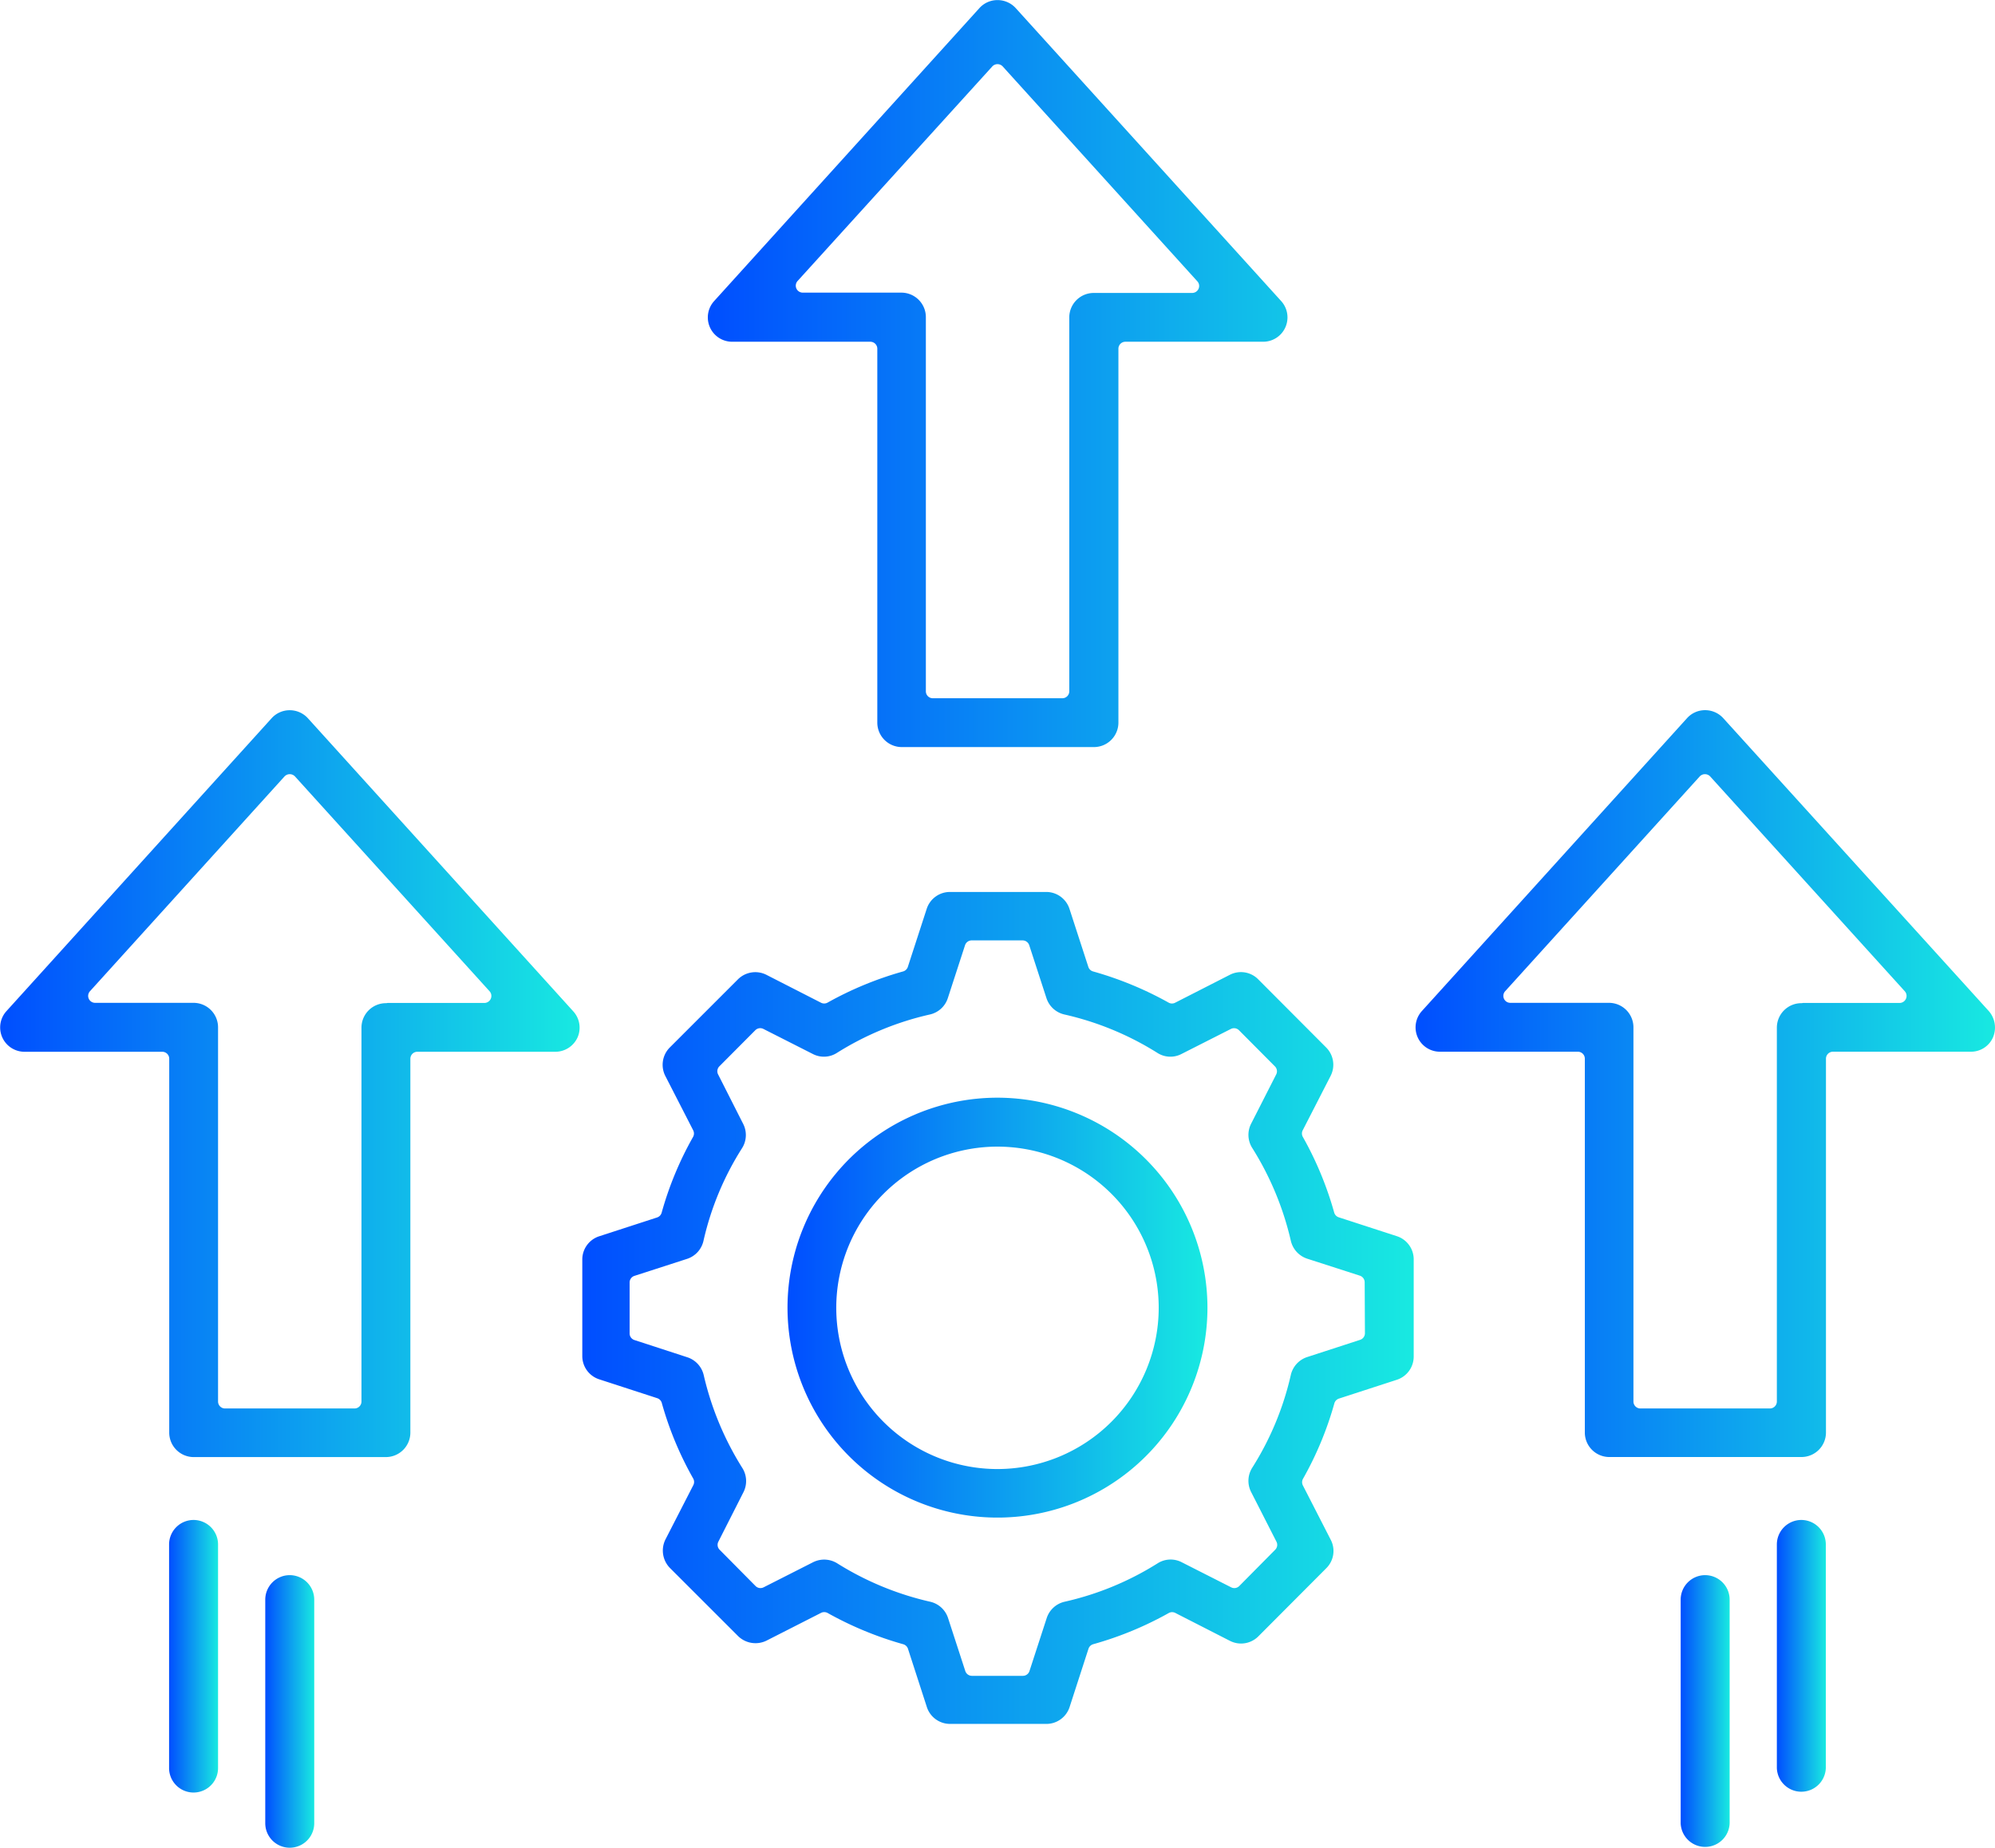
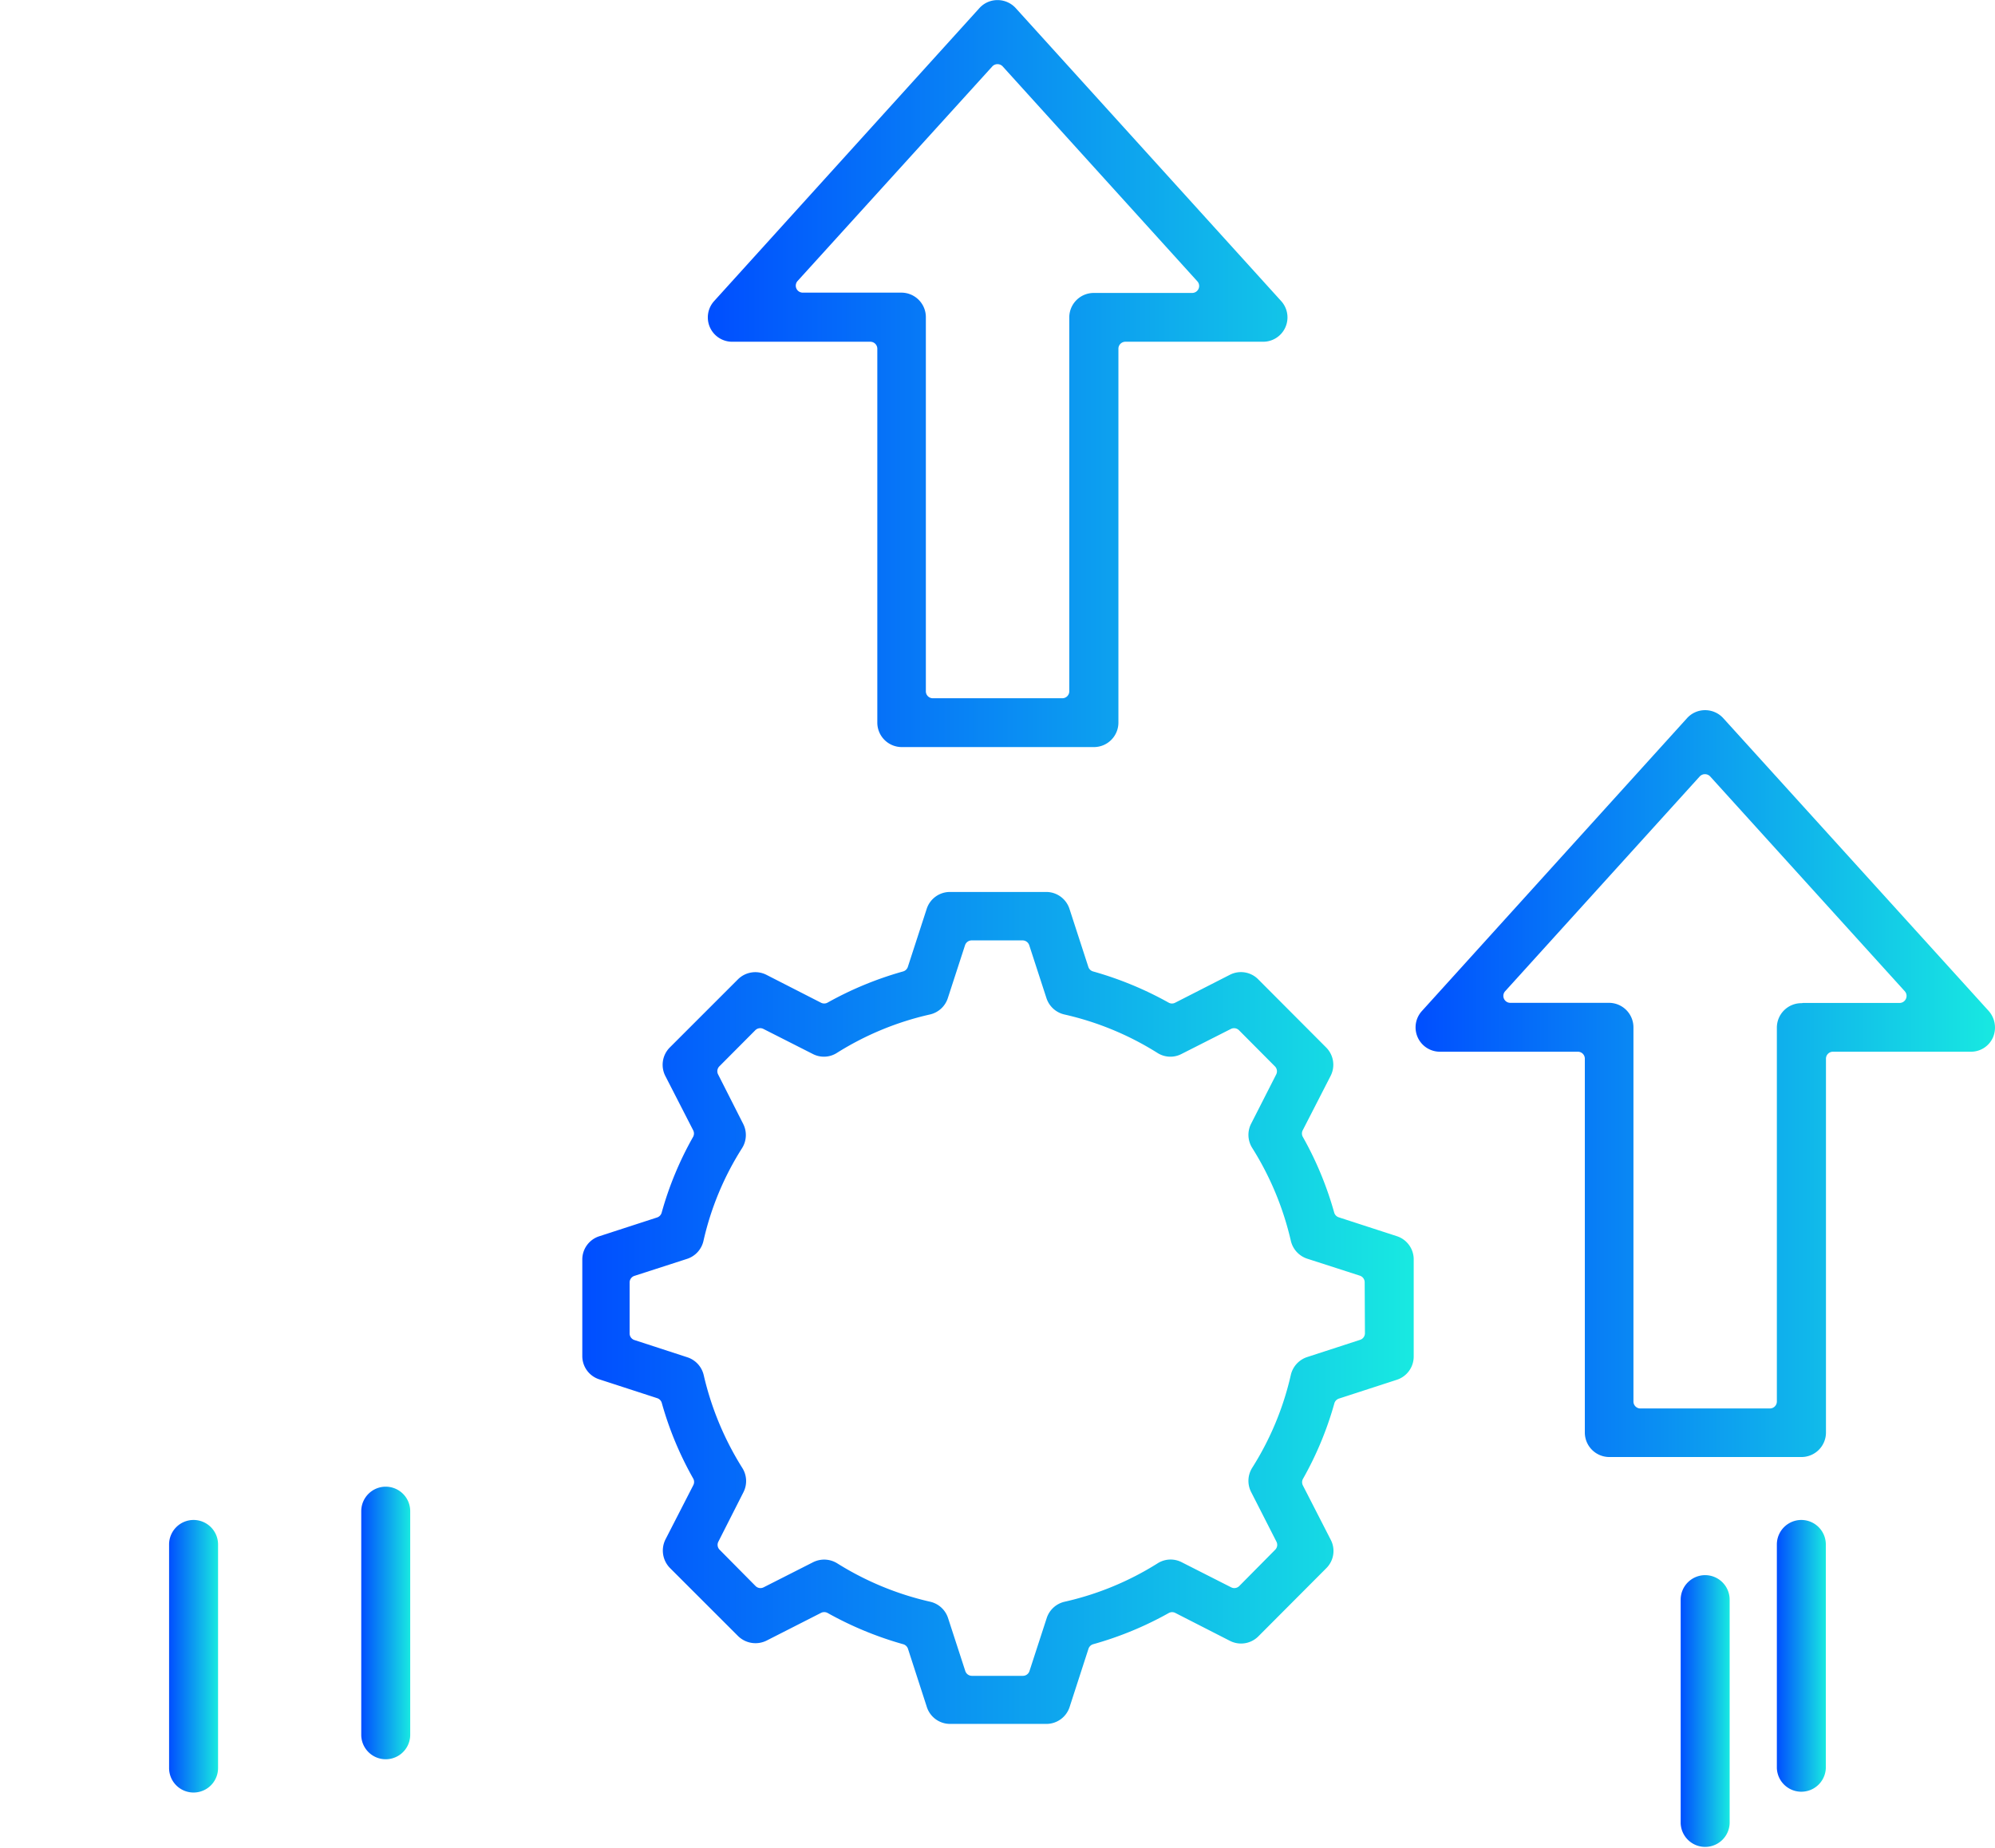
<svg xmlns="http://www.w3.org/2000/svg" xmlns:xlink="http://www.w3.org/1999/xlink" width="71.499" height="66.226" viewBox="0 0 71.499 66.226">
  <defs>
    <linearGradient id="linear-gradient" y1="0.5" x2="1" y2="0.5" gradientUnits="objectBoundingBox">
      <stop offset="0" stop-color="#004eff" />
      <stop offset="1" stop-color="#18e9e1" />
    </linearGradient>
    <linearGradient id="linear-gradient-4" y1="0.5" x2="1" y2="0.5" xlink:href="#linear-gradient" />
    <linearGradient id="linear-gradient-6" y1="0.5" x2="1" y2="0.5" xlink:href="#linear-gradient" />
    <linearGradient id="linear-gradient-8" y1="0.5" x2="1" y2="0.5" xlink:href="#linear-gradient" />
    <linearGradient id="linear-gradient-9" y1="0.5" x2="1" y2="0.5" xlink:href="#linear-gradient" />
  </defs>
  <g id="Serv_QE_QE_Cons_Process_impv_and_opt_blue_gradient" data-name="Serv_QE_QE Cons_Process impv and opt_blue gradient" transform="translate(-2232.25 -1874.887)">
-     <path id="Path_172" data-name="Path 172" d="M2268,1914.231a7.525,7.525,0,1,0,7.524,7.525A7.534,7.534,0,0,0,2268,1914.231Zm0,13.31a5.778,5.778,0,1,1,5.777-5.777A5.784,5.784,0,0,1,2268,1927.541Z" fill="url(#linear-gradient)" />
-     <path id="Path_173" data-name="Path 173" d="M2252.792,1911.132l-9.506-10.5a.88.88,0,0,0-.651-.289.871.871,0,0,0-.652.289l-9.5,10.494a.872.872,0,0,0,.644,1.459h4.938a.249.249,0,0,1,.25.25v13.4a.878.878,0,0,0,.878.877h6.887a.878.878,0,0,0,.877-.877v-13.4a.25.25,0,0,1,.25-.25h4.945a.875.875,0,0,0,.8-.521h0A.869.869,0,0,0,2252.792,1911.132Zm-2.954-.445a.25.25,0,0,1-.229.148h-3.469a.217.217,0,0,1-.058.008.877.877,0,0,0-.877.877v13.4a.25.25,0,0,1-.25.25h-4.64a.25.25,0,0,1-.25-.25v-13.411a.879.879,0,0,0-.877-.878h-3.528a.249.249,0,0,1-.185-.417l6.974-7.7a.258.258,0,0,1,.371,0l6.974,7.7A.249.249,0,0,1,2249.838,1910.687Z" fill="url(#linear-gradient)" />
    <path id="Path_174" data-name="Path 174" d="M2303.524,1911.123l-9.512-10.493a.878.878,0,0,0-.651-.289.868.868,0,0,0-.651.289l-9.5,10.494a.872.872,0,0,0,.644,1.459h4.945a.249.249,0,0,1,.25.25v13.4a.878.878,0,0,0,.878.877h6.887a.878.878,0,0,0,.877-.877v-13.4a.25.25,0,0,1,.25-.25h4.938a.861.861,0,0,0,.8-.518A.9.9,0,0,0,2303.524,1911.123Zm-2.967-.436a.25.25,0,0,1-.229.148h-3.461a.224.224,0,0,1-.058.008.878.878,0,0,0-.878.877v13.4a.25.25,0,0,1-.25.25h-4.64a.25.25,0,0,1-.25-.25v-13.411a.878.878,0,0,0-.877-.878h-3.534a.249.249,0,0,1-.186-.417l6.975-7.7a.257.257,0,0,1,.37,0l6.975,7.7A.25.25,0,0,1,2300.557,1910.687Z" fill="url(#linear-gradient)" />
    <path id="Path_175" data-name="Path 175" d="M2239.188,1929.366a.879.879,0,0,0-.878.877v8.015a.877.877,0,0,0,1.755,0v-8.015A.879.879,0,0,0,2239.188,1929.366Z" fill="url(#linear-gradient-4)" />
    <path id="Path_176" data-name="Path 176" d="M2257.845,1885.677a.872.872,0,0,0,.651,1.459h4.946a.25.25,0,0,1,.25.25v13.4a.878.878,0,0,0,.877.878h6.887a.878.878,0,0,0,.877-.878v-13.4a.25.25,0,0,1,.25-.25h4.938a.872.872,0,0,0,.645-1.458l-9.513-10.5a.883.883,0,0,0-.651-.288.87.87,0,0,0-.652.289Zm10.157-8.49h0a.249.249,0,0,1,.185.082l6.974,7.7a.248.248,0,0,1,.044.269.252.252,0,0,1-.229.149h-3.527a.877.877,0,0,0-.877.877v13.4a.249.249,0,0,1-.25.25h-4.64a.249.249,0,0,1-.25-.25v-13.41a.878.878,0,0,0-.878-.878h-3.534a.25.25,0,0,1-.185-.418l6.982-7.694A.249.249,0,0,1,2268,1877.187Z" fill="url(#linear-gradient)" />
-     <path id="Path_177" data-name="Path 177" d="M2242.635,1931.344a.879.879,0,0,0-.878.878v8.014a.877.877,0,0,0,1.755,0v-8.014A.879.879,0,0,0,2242.635,1931.344Z" fill="url(#linear-gradient-6)" />
    <path id="Path_178" data-name="Path 178" d="M2246.075,1928.173a.879.879,0,0,0-.878.878v8.014a.877.877,0,0,0,1.755,0v-8.014A.879.879,0,0,0,2246.075,1928.173Z" fill="url(#linear-gradient-6)" />
    <path id="Path_179" data-name="Path 179" d="M2296.809,1929.366a.879.879,0,0,0-.878.877v8.015a.878.878,0,0,0,1.755,0v-8.015A.879.879,0,0,0,2296.809,1929.366Z" fill="url(#linear-gradient-8)" />
    <path id="Path_180" data-name="Path 180" d="M2293.361,1931.344a.879.879,0,0,0-.877.878v8.014a.878.878,0,0,0,1.755,0v-8.014A.879.879,0,0,0,2293.361,1931.344Z" fill="url(#linear-gradient-9)" />
    <path id="Path_181" data-name="Path 181" d="M2282.31,1919.194l-2.081-.676a.25.25,0,0,1-.163-.171,12.239,12.239,0,0,0-1.126-2.715.25.25,0,0,1,0-.236l1-1.95a.876.876,0,0,0-.158-1.011l-2.444-2.452a.869.869,0,0,0-1.009-.158l-1.959,1a.245.245,0,0,1-.235,0,12.477,12.477,0,0,0-2.709-1.119.249.249,0,0,1-.171-.163l-.676-2.08a.876.876,0,0,0-.831-.606h-3.455a.875.875,0,0,0-.831.606l-.676,2.08a.25.25,0,0,1-.171.163,12.367,12.367,0,0,0-2.709,1.119.248.248,0,0,1-.235,0l-1.957-1a.882.882,0,0,0-1.018.165l-2.444,2.444a.88.88,0,0,0-.158,1.017l1,1.95a.251.251,0,0,1-.006.238,12.071,12.071,0,0,0-1.125,2.714.251.251,0,0,1-.164.171l-2.08.676a.875.875,0,0,0-.6.831v3.462a.875.875,0,0,0,.606.832l2.079.676a.251.251,0,0,1,.164.171,12.088,12.088,0,0,0,1.125,2.707.249.249,0,0,1,.006.237l-1,1.949a.893.893,0,0,0,.16,1.021l2.442,2.441a.893.893,0,0,0,1.02.164l1.955-.995a.246.246,0,0,1,.113-.027.251.251,0,0,1,.122.031,12.465,12.465,0,0,0,2.709,1.12.252.252,0,0,1,.171.163l.676,2.087a.874.874,0,0,0,.831.606h3.455a.875.875,0,0,0,.831-.606l.676-2.087a.251.251,0,0,1,.171-.164,12.308,12.308,0,0,0,2.709-1.119.248.248,0,0,1,.235,0l1.957,1a.875.875,0,0,0,1.011-.157l2.443-2.451a.868.868,0,0,0,.16-1.009l-1-1.951a.252.252,0,0,1,0-.237,12.136,12.136,0,0,0,1.126-2.708.252.252,0,0,1,.163-.171l2.081-.676a.876.876,0,0,0,.6-.831v-3.462A.874.874,0,0,0,2282.31,1919.194Zm-1.142,3.479a.249.249,0,0,1-.173.237l-1.9.618a.884.884,0,0,0-.583.64,10.616,10.616,0,0,1-1.385,3.329.879.879,0,0,0-.039.865l.909,1.783a.248.248,0,0,1-.046.289l-1.287,1.3a.249.249,0,0,1-.291.046l-1.774-.9a.866.866,0,0,0-.859.039,10.64,10.64,0,0,1-3.336,1.378.881.881,0,0,0-.64.583l-.618,1.9a.248.248,0,0,1-.237.173h-1.826a.25.25,0,0,1-.238-.173l-.618-1.9a.878.878,0,0,0-.639-.583,10.757,10.757,0,0,1-3.335-1.378.885.885,0,0,0-.861-.039l-1.774.9a.248.248,0,0,1-.29-.046l-1.287-1.3a.249.249,0,0,1-.046-.289l.9-1.775a.88.88,0,0,0-.041-.868,10.828,10.828,0,0,1-1.383-3.325.883.883,0,0,0-.584-.641l-1.9-.619a.248.248,0,0,1-.172-.237v-1.826a.249.249,0,0,1,.173-.237l1.891-.611a.882.882,0,0,0,.582-.64,10.5,10.5,0,0,1,1.386-3.33.881.881,0,0,0,.039-.864l-.9-1.776a.249.249,0,0,1,.045-.289l1.288-1.294a.25.25,0,0,1,.29-.047l1.775.9a.863.863,0,0,0,.859-.04,10.677,10.677,0,0,1,3.336-1.378.877.877,0,0,0,.639-.582l.618-1.9a.251.251,0,0,1,.238-.173h1.825a.252.252,0,0,1,.238.173l.618,1.9a.882.882,0,0,0,.64.582,10.688,10.688,0,0,1,3.336,1.378.862.862,0,0,0,.857.041l1.776-.9a.251.251,0,0,1,.291.047l1.287,1.294a.249.249,0,0,1,.046.289l-.9,1.768a.88.88,0,0,0,.041.868,10.794,10.794,0,0,1,1.383,3.325.885.885,0,0,0,.583.642l1.891.61a.251.251,0,0,1,.173.238Z" fill="url(#linear-gradient)" />
-     <path id="Path_182" data-name="Path 182" d="M2289.921,1928.173a.879.879,0,0,0-.877.878v8.014a.878.878,0,0,0,1.755,0v-8.014A.879.879,0,0,0,2289.921,1928.173Z" fill="url(#linear-gradient-9)" />
  </g>
</svg>